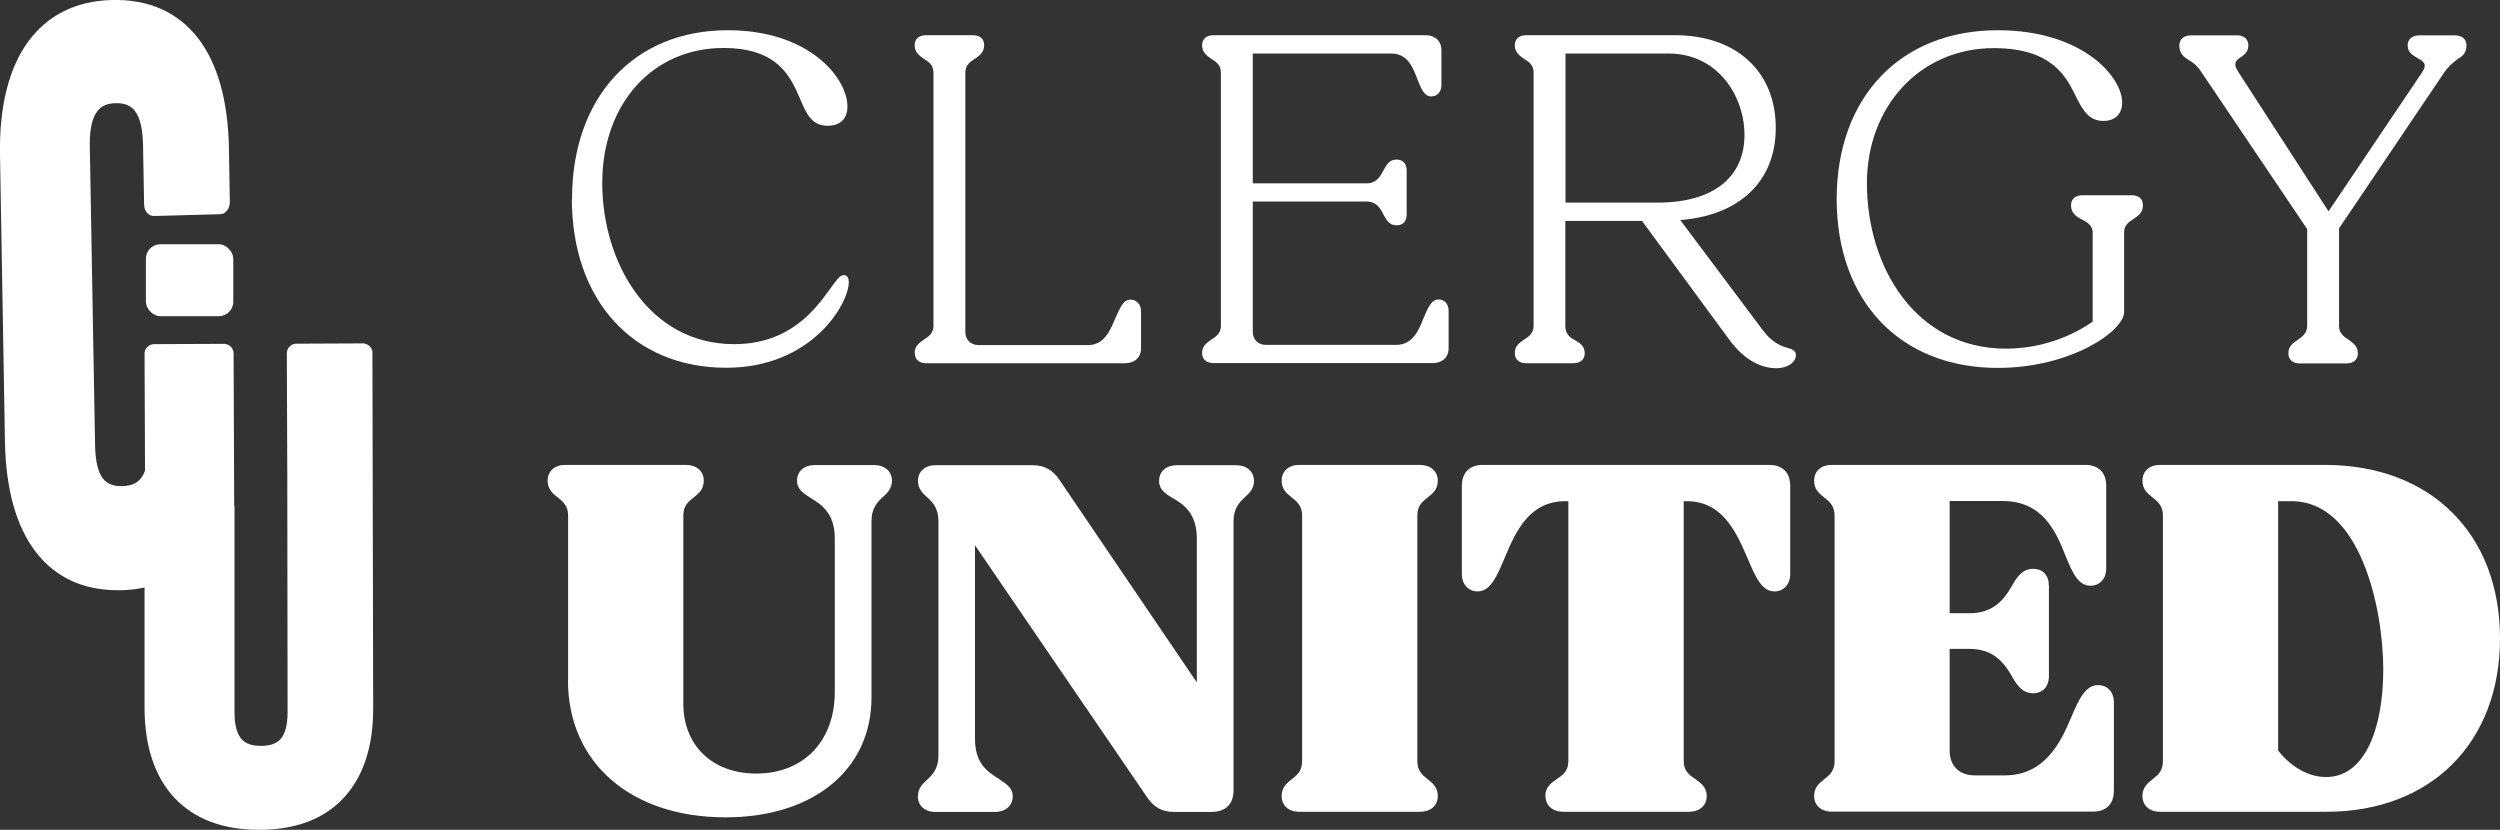
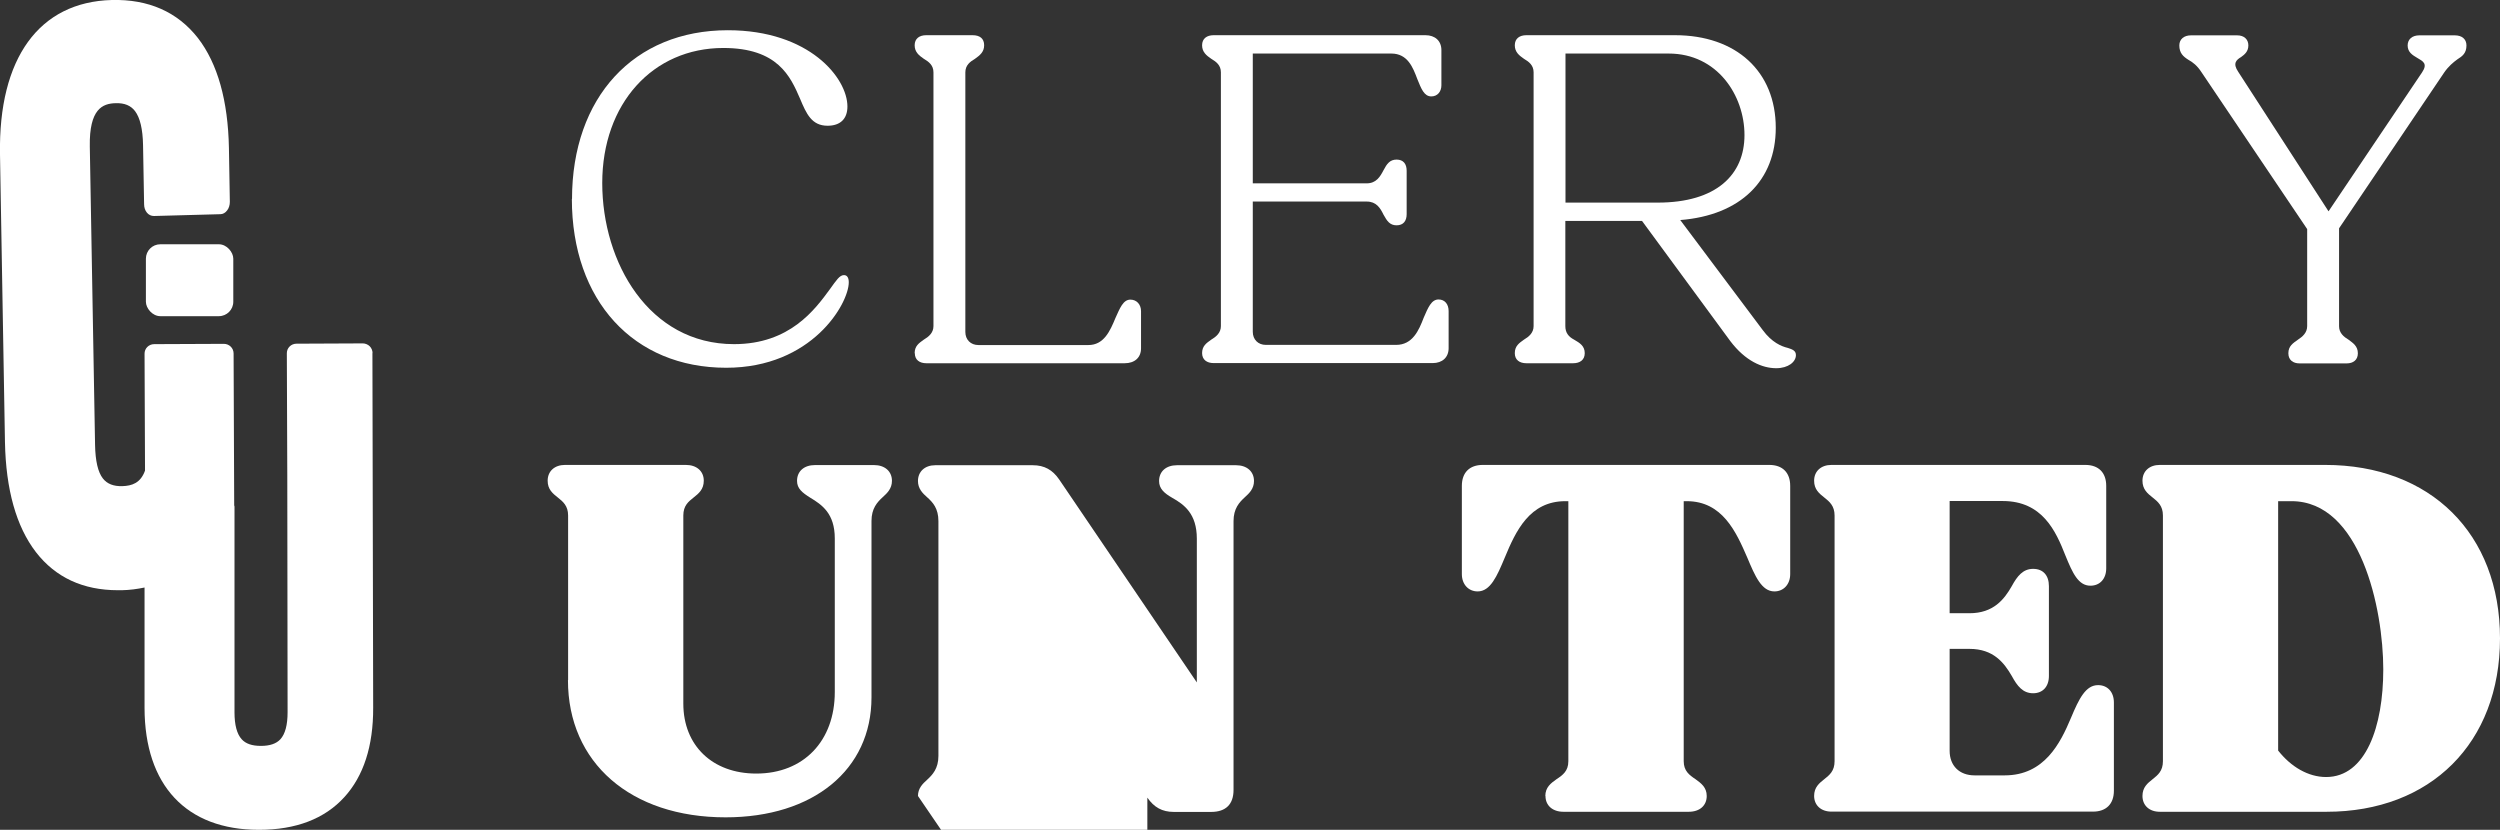
<svg xmlns="http://www.w3.org/2000/svg" id="Layer_2" viewBox="0 0 166.21 55.17">
  <rect x="0" y="0" width="166.21" height="55.17" fill="#333333" stroke="none" />
  <defs>
    <style>.cls-1{fill:#fff;stroke-width:0px;}</style>
  </defs>
  <g id="Design_1">
    <g id="CONTENT">
      <path class="cls-1" d="M38.03,13.24c0-6.77,4.11-11.23,10.36-11.23,5.42,0,7.95,3.18,7.95,5.07,0,.83-.48,1.28-1.32,1.28-1.06,0-1.41-.8-1.83-1.8-.64-1.48-1.48-3.37-5.1-3.37-4.68,0-8.05,3.69-8.05,8.98s3.11,10.71,8.76,10.71c3.72,0,5.39-2.31,6.38-3.66.42-.58.64-.93.93-.93.22,0,.32.19.32.48,0,1.41-2.44,5.68-8.15,5.68-6.16,0-10.26-4.46-10.26-11.23Z" />
      <path class="cls-1" d="M60.81,23.48c0-.48.29-.67.61-.9.32-.19.64-.45.64-.9V4.81c0-.48-.32-.71-.64-.9-.32-.22-.61-.45-.61-.9s.32-.67.77-.67h3.08c.48,0,.77.22.77.67s-.29.67-.61.9c-.32.19-.64.42-.64.9v17.26c0,.51.35.87.87.87h7.31c1.03,0,1.44-.93,1.8-1.8.29-.64.51-1.22.99-1.22.42,0,.71.32.71.77v2.47c0,.61-.42.99-1.09.99h-13.18c-.45,0-.77-.22-.77-.67Z" />
      <path class="cls-1" d="M79.92,23.48c0-.48.29-.67.61-.9.32-.19.64-.45.64-.9V4.81c0-.48-.32-.71-.64-.9-.32-.22-.61-.45-.61-.9s.32-.67.77-.67h14.08c.64,0,1.06.38,1.06.99v2.34c0,.42-.26.74-.67.74-.48,0-.67-.51-.93-1.15-.29-.77-.64-1.7-1.73-1.7h-9.21v8.63h7.57c.64,0,.9-.45,1.12-.87s.42-.71.87-.71.67.29.67.74v2.89c0,.45-.22.74-.67.74s-.64-.29-.87-.71c-.22-.45-.48-.87-1.12-.87h-7.57v8.66c0,.51.35.87.87.87h8.66c1.09,0,1.51-.96,1.83-1.8.29-.67.51-1.22.99-1.22.42,0,.67.32.67.77v2.47c0,.61-.42.99-1.06.99h-14.56c-.45,0-.77-.22-.77-.67Z" />
      <path class="cls-1" d="M100.71,23.48c0-.48.29-.67.61-.9.32-.19.64-.45.64-.9V4.81c0-.48-.32-.71-.64-.9-.32-.22-.61-.45-.61-.9s.32-.67.77-.67h9.88c4.07,0,6.7,2.41,6.7,6.16,0,3.5-2.34,5.81-6.35,6.13l5.48,7.31c.61.83,1.25,1.09,1.67,1.19.32.1.54.19.54.48,0,.45-.51.87-1.31.87-.93,0-2.05-.48-3.05-1.8l-5.87-7.99h-5.1v6.99c0,.45.22.71.58.9.38.22.71.42.71.9,0,.45-.32.67-.77.67h-3.11c-.45,0-.77-.22-.77-.67ZM104.08,3.56v9.91h6.13c3.91,0,5.77-1.86,5.77-4.49s-1.8-5.42-5.04-5.42h-6.86Z" />
-       <path class="cls-1" d="M122.11,13.24c0-6.77,4.23-11.23,10.71-11.23,5.61,0,8.27,3.08,8.27,4.81,0,.74-.45,1.22-1.25,1.22-.96,0-1.38-.71-1.86-1.7-.61-1.22-1.54-3.14-5.42-3.14-4.94,0-8.44,3.91-8.44,8.98,0,5.61,3.27,11,9.24,11,2.41,0,4.46-.87,5.77-1.8v-5.93c0-.48-.42-.71-.8-.9-.35-.19-.64-.42-.64-.9,0-.45.32-.67.77-.67h3.27c.45,0,.74.22.74.67,0,.48-.29.67-.61.9-.32.19-.64.42-.64.9v5.29c0,1.28-3.56,3.72-8.4,3.72-6.51,0-10.71-4.46-10.71-11.23Z" />
      <path class="cls-1" d="M152.14,23.48c0-.48.32-.67.64-.9.29-.19.61-.45.61-.9v-6.45l-7.02-10.42c-.29-.45-.58-.67-.87-.83-.35-.22-.61-.45-.61-.96,0-.42.32-.67.77-.67h3.08c.45,0,.74.26.74.67s-.26.61-.48.77c-.32.19-.58.42-.19.99l6,9.27,6.22-9.24c.39-.58.06-.74-.32-.96-.32-.19-.64-.38-.64-.83,0-.42.32-.67.77-.67h2.37c.48,0,.77.26.77.67,0,.51-.26.71-.61.93-.26.19-.58.45-.87.87l-6.99,10.36v6.51c0,.45.32.71.64.9.29.22.61.42.61.9,0,.45-.32.67-.74.67h-3.14c-.42,0-.74-.22-.74-.67Z" />
      <path class="cls-1" d="M37.77,45.22v-10.95c0-.64-.34-.92-.68-1.19-.34-.27-.68-.54-.68-1.12,0-.64.47-1.05,1.15-1.05h8.04c.71,0,1.19.41,1.19,1.05,0,.58-.34.85-.68,1.12-.34.27-.68.54-.68,1.19v12.51c0,2.78,1.93,4.65,4.85,4.65,3.15,0,5.22-2.17,5.22-5.42v-10.21c0-1.66-.85-2.24-1.63-2.71-.54-.34-.88-.61-.88-1.12,0-.64.47-1.05,1.19-1.05h3.93c.71,0,1.19.41,1.19,1.05,0,.51-.31.81-.61,1.08-.37.34-.75.75-.75,1.59v11.73c0,4.81-3.87,7.97-9.7,7.97-6.31,0-10.48-3.63-10.48-9.12Z" />
-       <path class="cls-1" d="M61.03,52.92c0-.51.31-.81.61-1.08.37-.34.75-.75.75-1.59v-15.6c0-.85-.37-1.25-.75-1.59-.31-.27-.61-.58-.61-1.08,0-.64.47-1.05,1.15-1.05h6.48c.78,0,1.32.31,1.76.95l9.15,13.49v-9.56c0-1.66-.85-2.27-1.63-2.71-.54-.31-.88-.61-.88-1.12,0-.64.47-1.05,1.19-1.05h3.93c.71,0,1.19.41,1.19,1.05,0,.51-.31.81-.61,1.08-.37.34-.75.75-.75,1.59v17.87c0,.95-.51,1.46-1.49,1.46h-2.48c-.78,0-1.32-.31-1.76-.95l-11.46-16.78v12.85c0,1.66.81,2.2,1.63,2.71.51.34.88.61.88,1.12,0,.64-.48,1.05-1.19,1.05h-3.97c-.68,0-1.15-.41-1.15-1.05Z" />
-       <path class="cls-1" d="M85.21,52.92c0-.58.34-.85.68-1.12s.68-.54.68-1.19v-16.34c0-.64-.34-.92-.68-1.19s-.68-.54-.68-1.12c0-.64.47-1.05,1.15-1.05h8.04c.71,0,1.19.41,1.19,1.05,0,.58-.34.85-.68,1.12-.34.27-.68.54-.68,1.19v16.34c0,.64.34.92.68,1.19.34.27.68.54.68,1.12,0,.64-.47,1.05-1.19,1.05h-8.04c-.68,0-1.15-.41-1.15-1.05Z" />
+       <path class="cls-1" d="M61.03,52.92c0-.51.31-.81.61-1.08.37-.34.75-.75.75-1.59v-15.6c0-.85-.37-1.25-.75-1.59-.31-.27-.61-.58-.61-1.08,0-.64.47-1.05,1.15-1.05h6.48c.78,0,1.32.31,1.76.95l9.15,13.49v-9.56c0-1.66-.85-2.27-1.63-2.71-.54-.31-.88-.61-.88-1.12,0-.64.47-1.05,1.19-1.05h3.93c.71,0,1.19.41,1.19,1.05,0,.51-.31.81-.61,1.08-.37.34-.75.75-.75,1.59v17.87c0,.95-.51,1.46-1.49,1.46h-2.48c-.78,0-1.32-.31-1.76-.95v12.85c0,1.66.81,2.2,1.63,2.71.51.34.88.61.88,1.12,0,.64-.48,1.05-1.19,1.05h-3.97c-.68,0-1.15-.41-1.15-1.05Z" />
      <path class="cls-1" d="M102.74,52.92c0-.58.37-.85.75-1.12.41-.27.78-.54.78-1.19v-17.29h-.2c-2.37,0-3.29,1.97-4.03,3.76-.51,1.22-.95,2.24-1.8,2.24-.61,0-1.05-.47-1.05-1.15v-5.87c0-.88.51-1.39,1.39-1.39h19.05c.88,0,1.39.51,1.39,1.39v5.87c0,.68-.44,1.15-1.05,1.15-.85,0-1.29-1.02-1.8-2.24-.75-1.73-1.66-3.76-4.03-3.76h-.2v17.29c0,.64.37.92.78,1.19.37.27.75.54.75,1.12,0,.64-.47,1.05-1.19,1.05h-8.34c-.71,0-1.19-.41-1.19-1.05Z" />
      <path class="cls-1" d="M120.61,52.92c0-.58.34-.85.68-1.12s.68-.54.68-1.19v-16.34c0-.64-.34-.92-.68-1.19s-.68-.54-.68-1.12c0-.64.47-1.05,1.15-1.05h16.88c.88,0,1.39.51,1.39,1.39v5.49c0,.68-.41,1.15-1.05,1.15-.81,0-1.19-.85-1.66-2-.64-1.63-1.53-3.63-4.17-3.63h-3.53v7.46h1.32c1.59,0,2.31-.92,2.81-1.8.37-.68.75-1.15,1.42-1.15s1.05.44,1.05,1.15v5.97c0,.71-.41,1.15-1.05,1.15-.68,0-1.05-.47-1.42-1.15-.51-.88-1.22-1.8-2.81-1.8h-1.32v6.78c0,.98.64,1.63,1.66,1.63h2c2.64,0,3.7-2.14,4.41-3.83.54-1.29.98-2.17,1.8-2.17.64,0,1.05.47,1.05,1.15v5.87c0,.88-.51,1.39-1.39,1.39h-17.39c-.68,0-1.15-.41-1.15-1.05Z" />
      <path class="cls-1" d="M142.44,52.92c0-.58.34-.85.68-1.12s.68-.54.68-1.19v-16.34c0-.64-.34-.92-.68-1.19s-.68-.54-.68-1.12c0-.64.47-1.05,1.15-1.05h10.99c7.02,0,11.63,4.58,11.63,11.53s-4.61,11.53-11.53,11.53h-11.09c-.68,0-1.15-.41-1.15-1.05ZM151.46,33.32v16.58c.85,1.08,2,1.76,3.19,1.76,2.64,0,3.8-3.36,3.8-7.15,0-4.07-1.53-11.19-6.1-11.19h-.88Z" />
      <path class="cls-1" d="M24.77,23.48c0-.17-.07-.34-.19-.46-.12-.12-.3-.19-.46-.19l-4.41.02c-.36,0-.65.29-.64.65l.03,8.13s0,.05,0,.08l.02,15.64c0,.85-.16,1.45-.48,1.8-.27.29-.69.44-1.29.44h0c-.59,0-1.01-.14-1.28-.44-.32-.35-.48-.95-.48-1.8v-13.68s-.02-.05-.02-.08l-.04-10.09c0-.36-.29-.64-.65-.64h0l-4.63.02c-.36,0-.65.29-.64.65l.03,7.45c0,.1,0,.21,0,.31-.3.84-.89,1.01-1.5,1.03-.59.02-1.02-.15-1.3-.51-.33-.42-.5-1.17-.52-2.22l-.35-19.86c-.04-2.49.85-2.85,1.72-2.87.59-.02,1.01.16,1.29.53.33.44.51,1.19.53,2.25l.07,3.94c0,.44.28.79.66.78l4.41-.12c.17,0,.33-.09.45-.25.12-.15.18-.36.18-.57l-.06-3.57c-.06-3.16-.75-5.62-2.06-7.32C11.8.79,9.87-.06,7.43,0,2.6.13-.11,3.87,0,10.26l.33,19.13c.06,3.16.75,5.62,2.06,7.32,1.3,1.68,3.13,2.53,5.45,2.53.09,0,.17,0,.26,0,.53-.01,1.03-.08,1.51-.18v8.01c.01,5.15,2.78,8.1,7.6,8.1h.01c2.45,0,4.36-.73,5.67-2.17,1.28-1.4,1.93-3.4,1.92-5.95l-.05-23.58Z" />
      <rect class="cls-1" x="9.7" y="16.24" width="5.81" height="4.78" rx=".96" ry=".96" />
    </g>
  </g>
</svg>